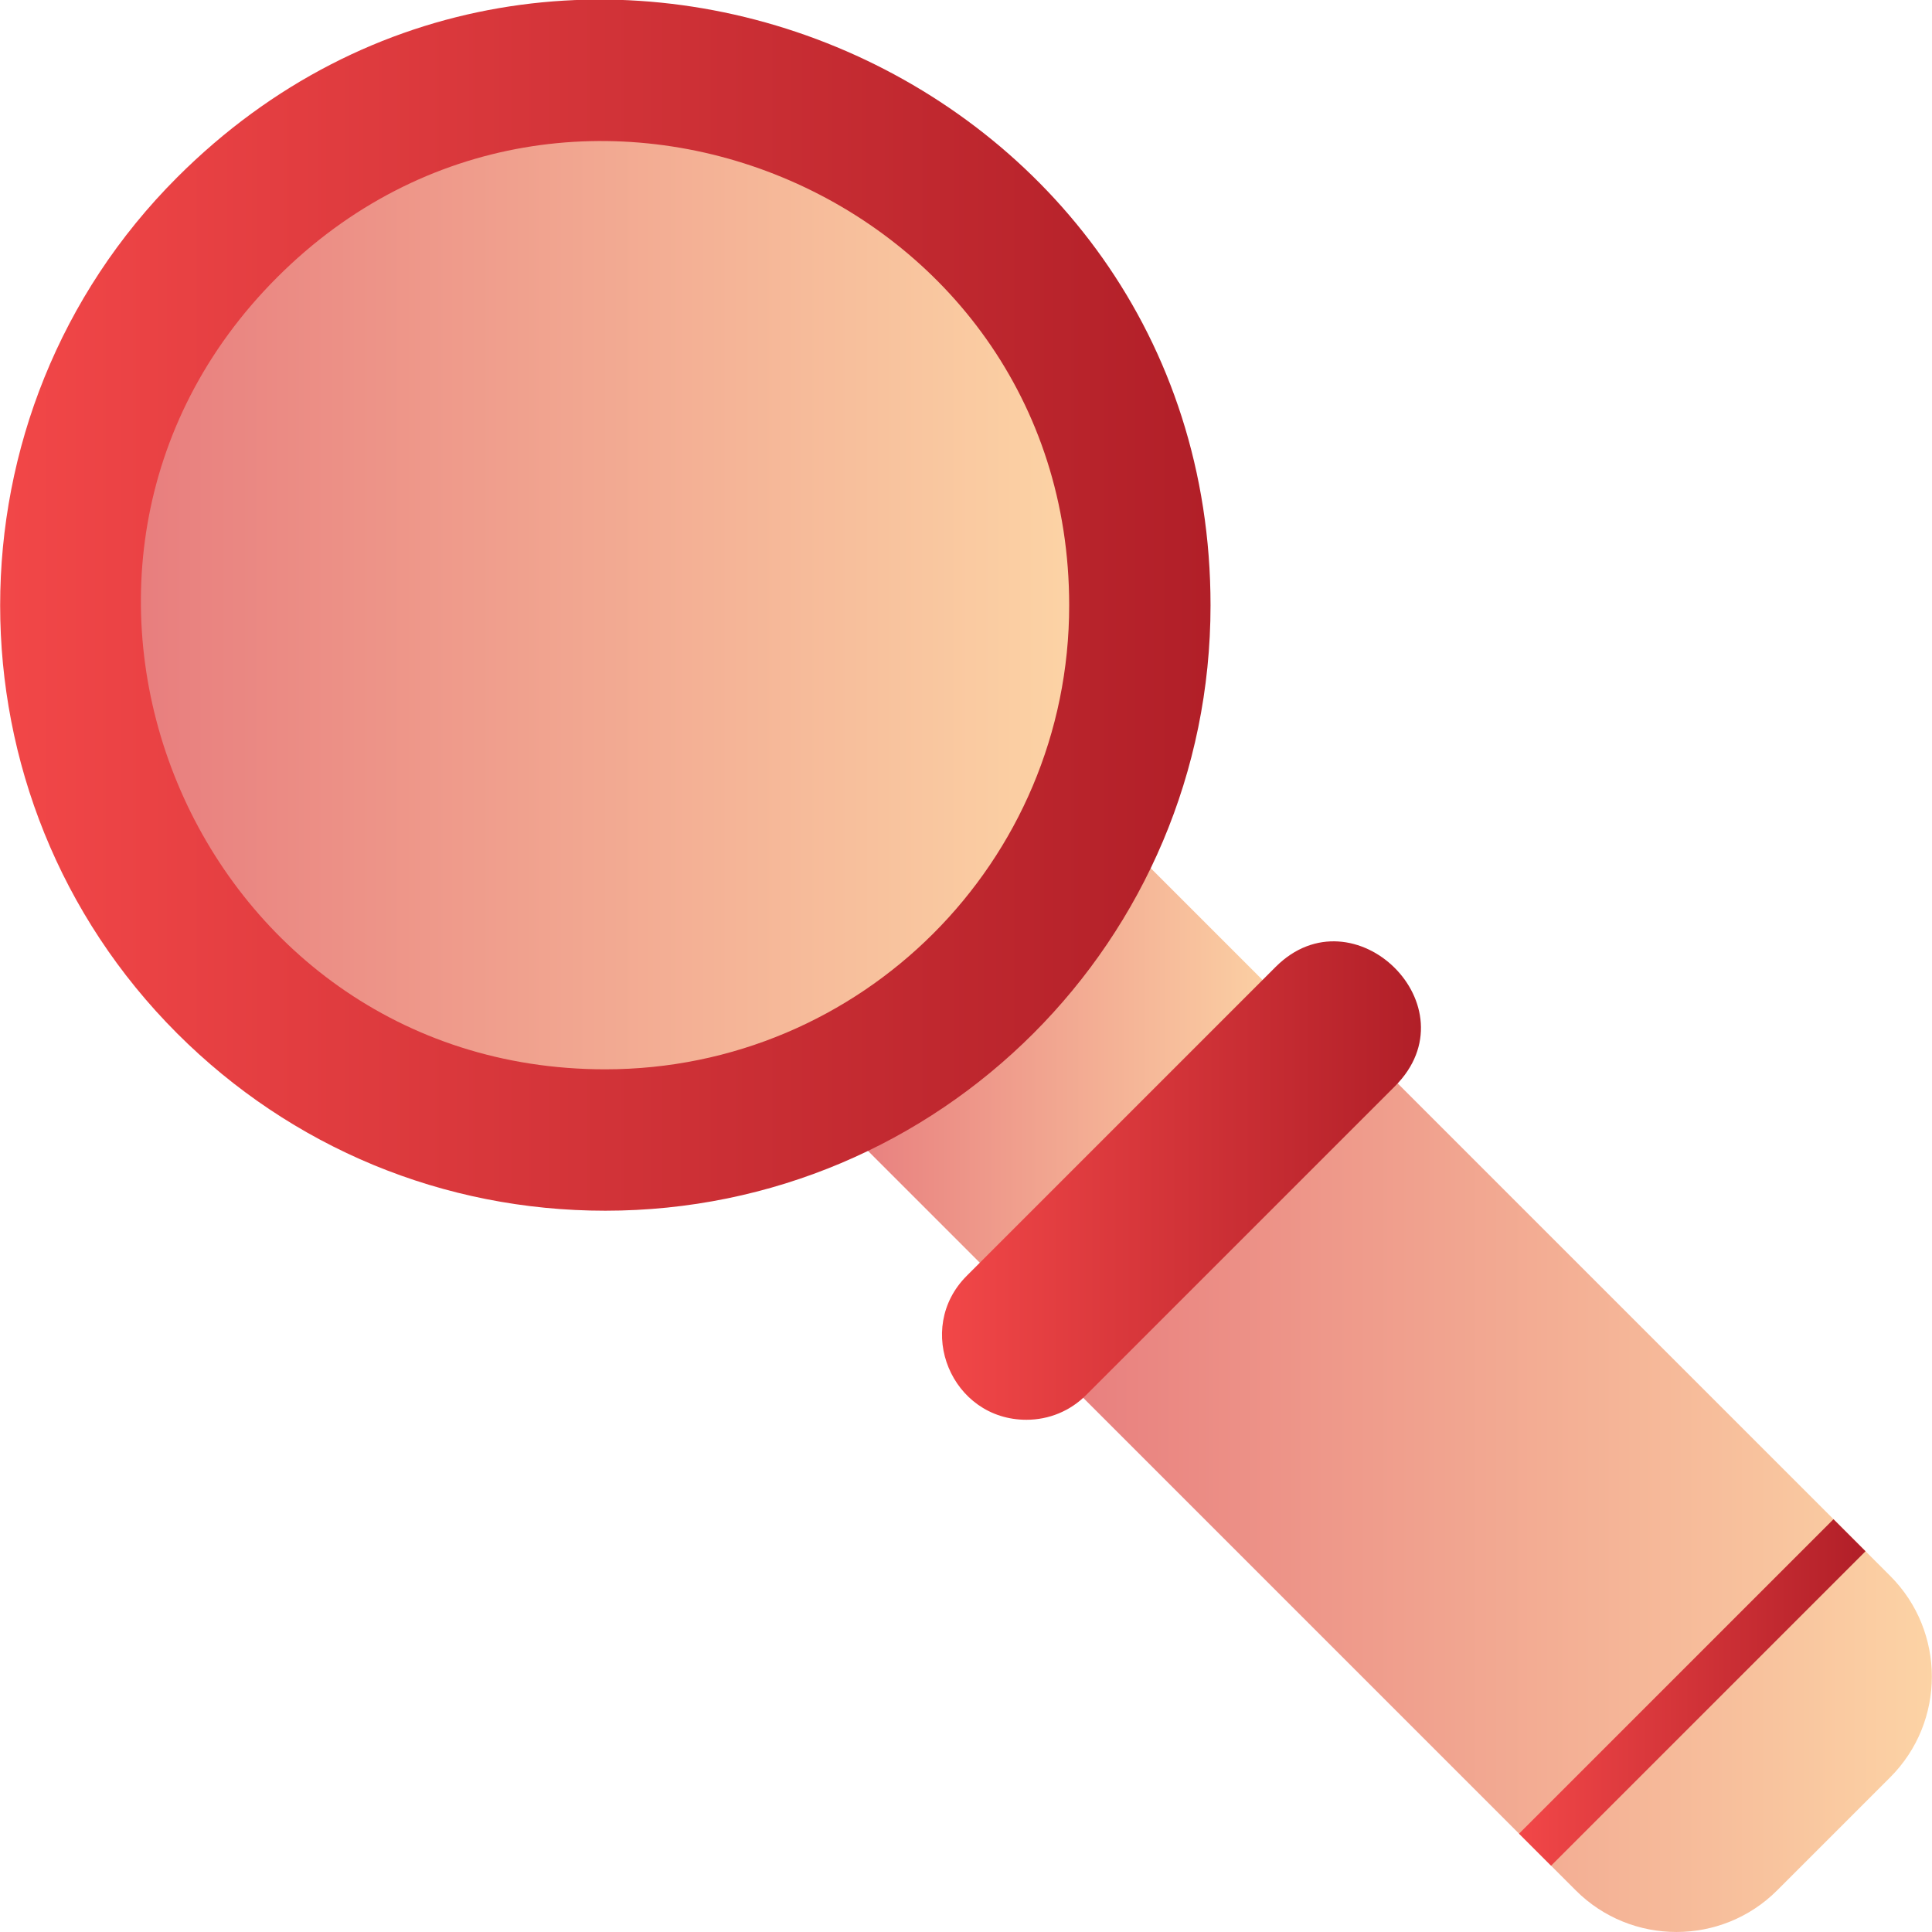
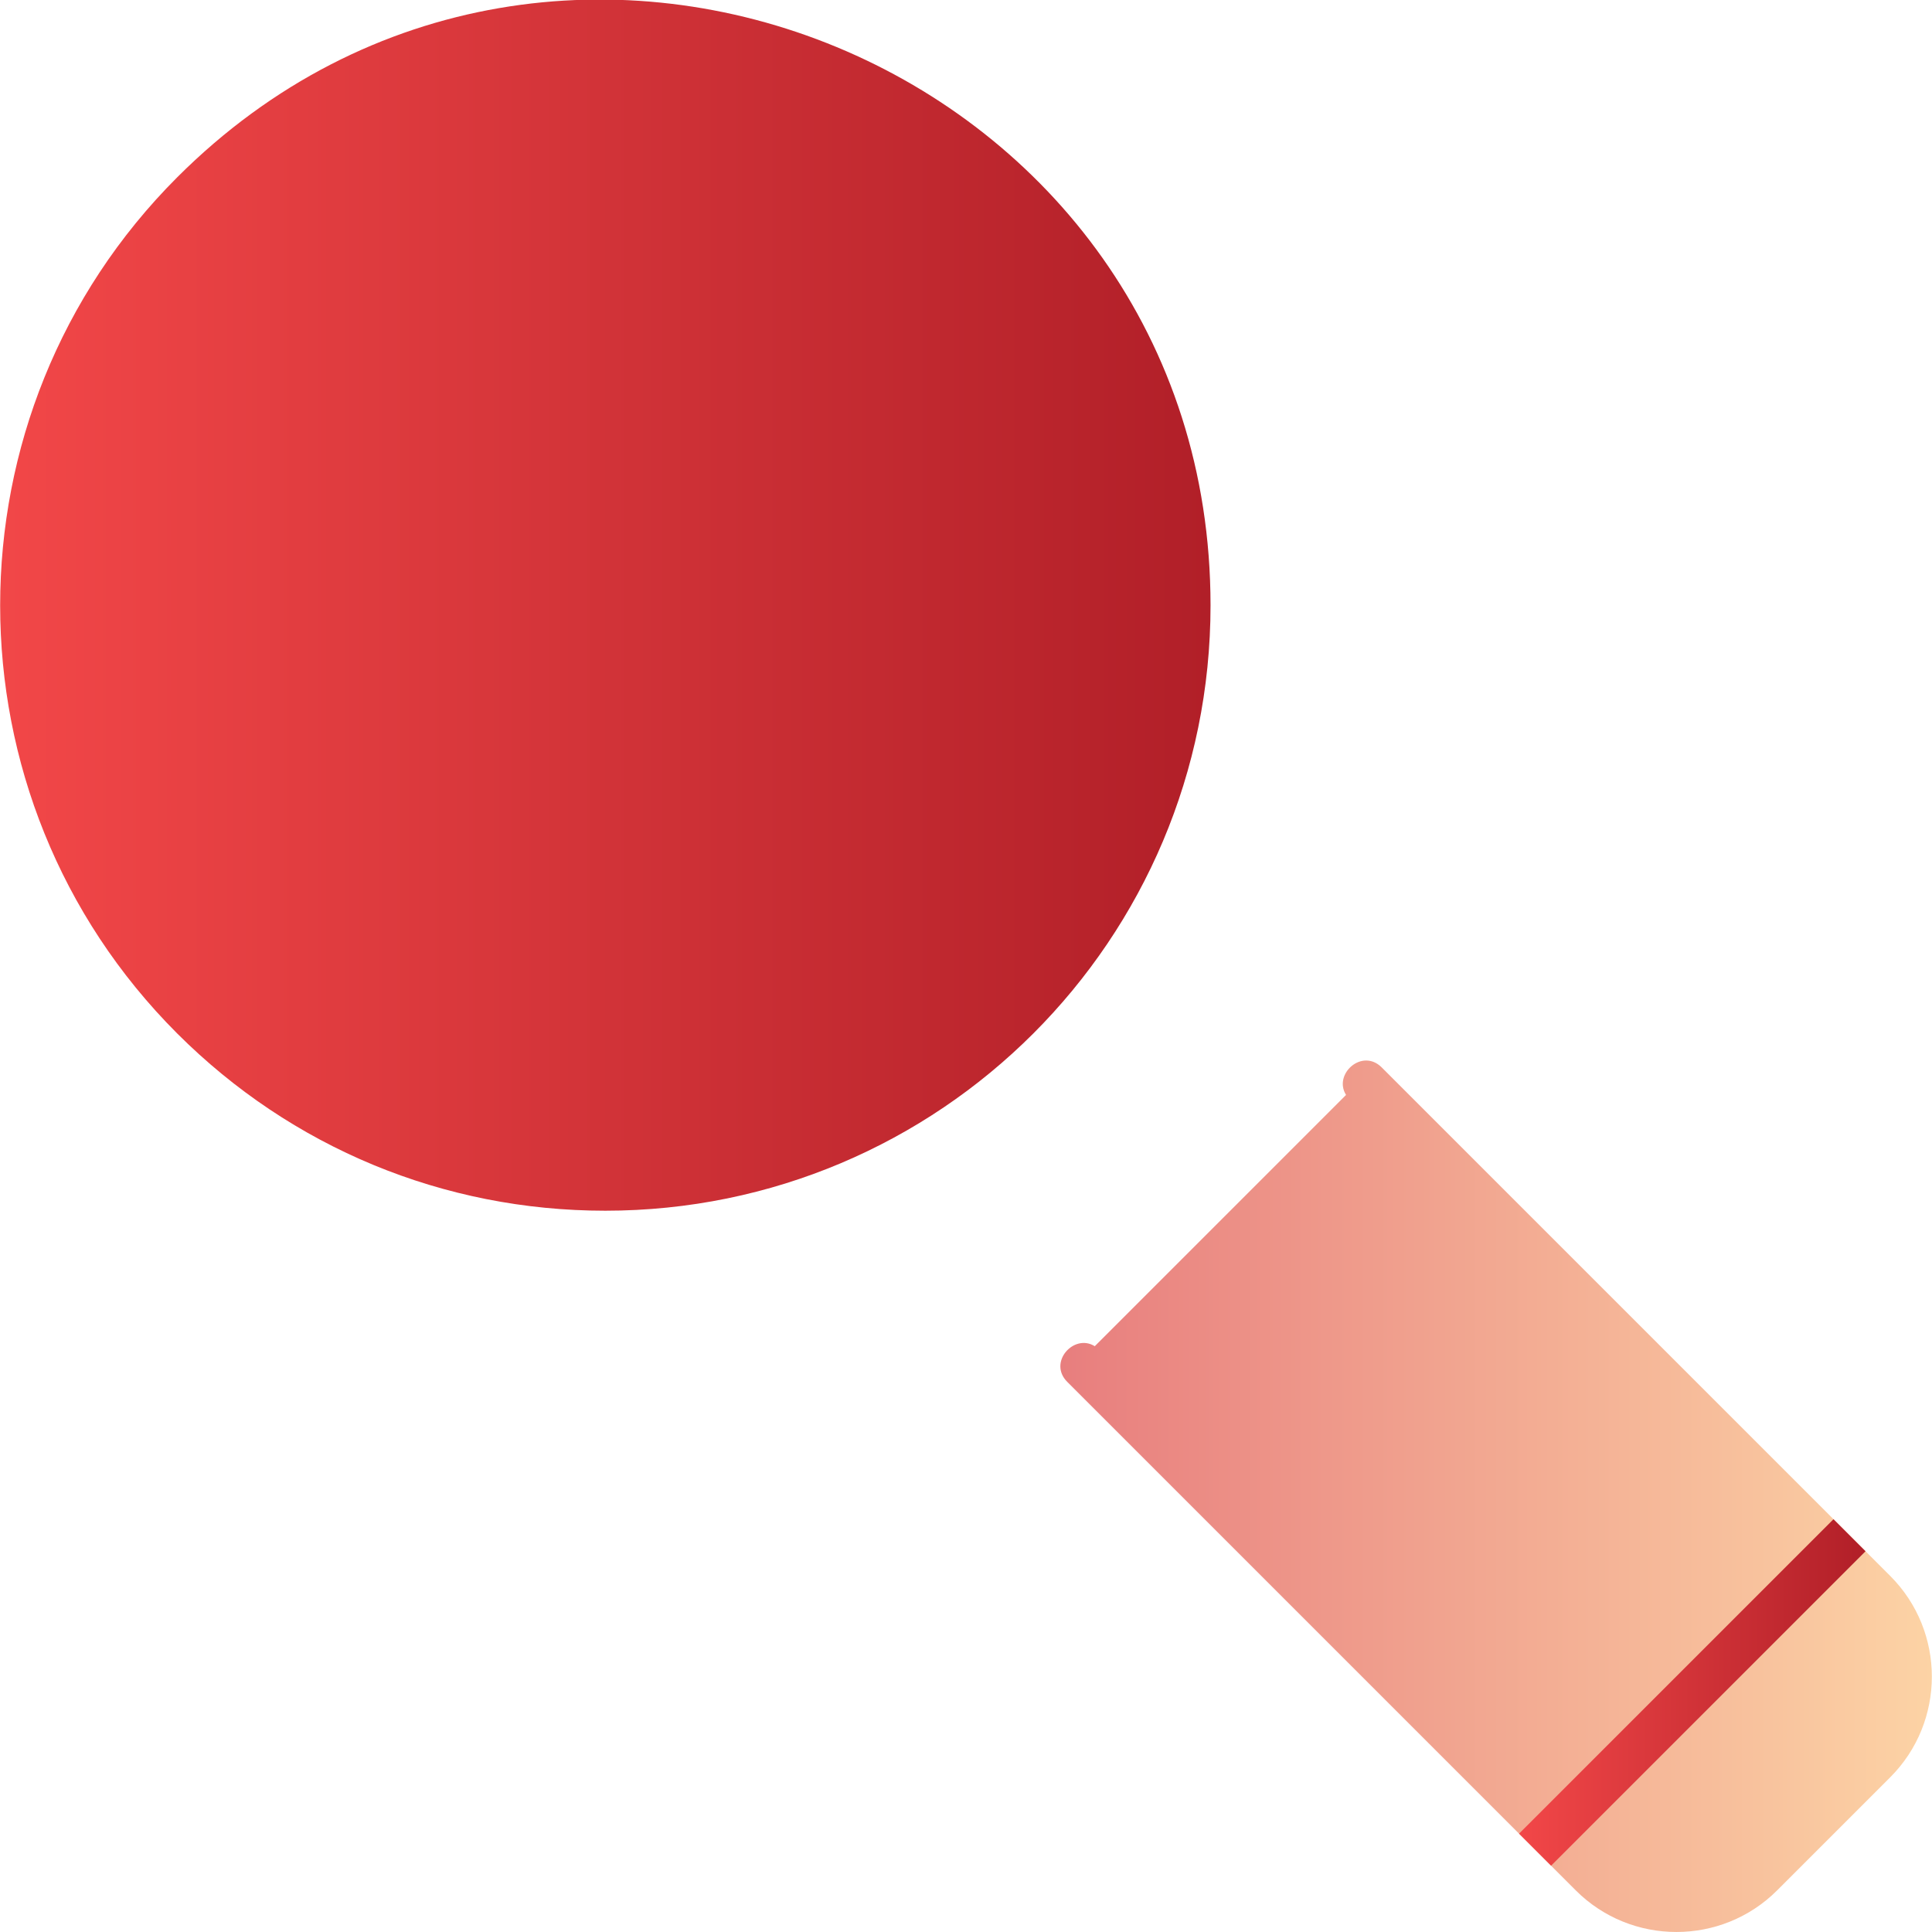
<svg xmlns="http://www.w3.org/2000/svg" xmlns:xlink="http://www.w3.org/1999/xlink" version="1.1" width="512" height="512" x="0" y="0" viewBox="0 0 1706.66 1706.66" style="enable-background:new 0 0 512 512" xml:space="preserve" fill-rule="evenodd">
  <g>
    <linearGradient id="b" x1="124.47" x2="944.48" y1="534.59" y2="534.59" gradientUnits="userSpaceOnUse">
      <stop stop-opacity="1" stop-color="#e87e7e" offset="0" />
      <stop stop-opacity="1" stop-color="#fcd3a5" offset="1" />
    </linearGradient>
    <linearGradient id="a" x1=".15" x2="1069.33" y1="534.55" y2="534.55" gradientUnits="userSpaceOnUse">
      <stop stop-opacity="1" stop-color="#f24748" offset="0" />
      <stop stop-opacity="1" stop-color="#b11f28" offset="1" />
    </linearGradient>
    <linearGradient xlink:href="#a" id="f" x1="832.13" x2="1255.24" y1="1042.86" y2="1042.86" gradientUnits="userSpaceOnUse" />
    <linearGradient xlink:href="#b" id="c" x1="750.44" x2="1135.4" y1="943.02" y2="943.02" gradientUnits="userSpaceOnUse" />
    <linearGradient xlink:href="#a" id="e" x1="1341.88" x2="1647.94" y1="1495.05" y2="1495.05" gradientUnits="userSpaceOnUse" />
    <linearGradient xlink:href="#b" id="d" x1="936.7" x2="1706.54" y1="1321.74" y2="1321.74" gradientUnits="userSpaceOnUse" />
-     <path fill="url(#c)" d="M893.83 1135.45c-5.11 0-10.24-1.96-14.15-5.86l-123.15-123.15c-16.57-16.57 3.98-40.77 21.82-32.83 27.46-28.3 154.37-159.04 194.01-198.41-3.9-16.92 18.4-34.06 33.93-18.51l123.15 123.15c15.17 15.17-1.15 40.21-21.04 32.93l-196.29 194.46c5.7 12.48-3.18 28.24-18.28 28.24z" opacity="1" data-original="url(#c)" />
    <path fill="url(#a)" d="M534.61 1069.5c-142.83 0-277.11-55.63-378.11-156.6-208.49-208.51-208.49-547.74 0-756.24 335.99-336 912.84-97.11 912.84 378.11 0 295.52-239.22 534.73-534.73 534.73z" opacity="1" data-original="url(#a)" />
-     <path fill="url(#b)" d="M534.63 944.6c-364.15 0-547.37-442.02-289.78-699.63 257.54-257.56 699.63-74.41 699.63 289.78 0 226.49-183.39 409.85-409.85 409.85z" opacity="1" data-original="url(#b)" />
    <path fill="url(#d)" fill-rule="nonzero" d="m967.08 1189.19 221.97-221.97c-11.54-18.34 14.19-41.63 31.5-24.3l449.22 449.22c49.01 49.04 49.01 128.8 0 177.84l-99.94 99.94c-48.98 48.97-128.87 48.97-177.83 0L942.78 1220.7c-17.35-17.35 5.98-43.02 24.29-31.51z" opacity="1" data-original="url(#d)" />
    <path fill="url(#e)" fill-rule="nonzero" d="m1619.65 1342.02 28.29 28.29-277.77 277.77-28.29-28.29z" opacity="1" data-original="url(#e)" />
-     <path fill="url(#f)" d="M906.68 1254.18c-66.15 0-99.48-80.36-52.71-127.15l272.89-272.91c68.85-68.85 175.6 35.2 105.4 105.4l-272.89 272.89c-14.04 14.05-32.75 21.77-52.69 21.77z" opacity="1" data-original="url(#f)" />
  </g>
</svg>